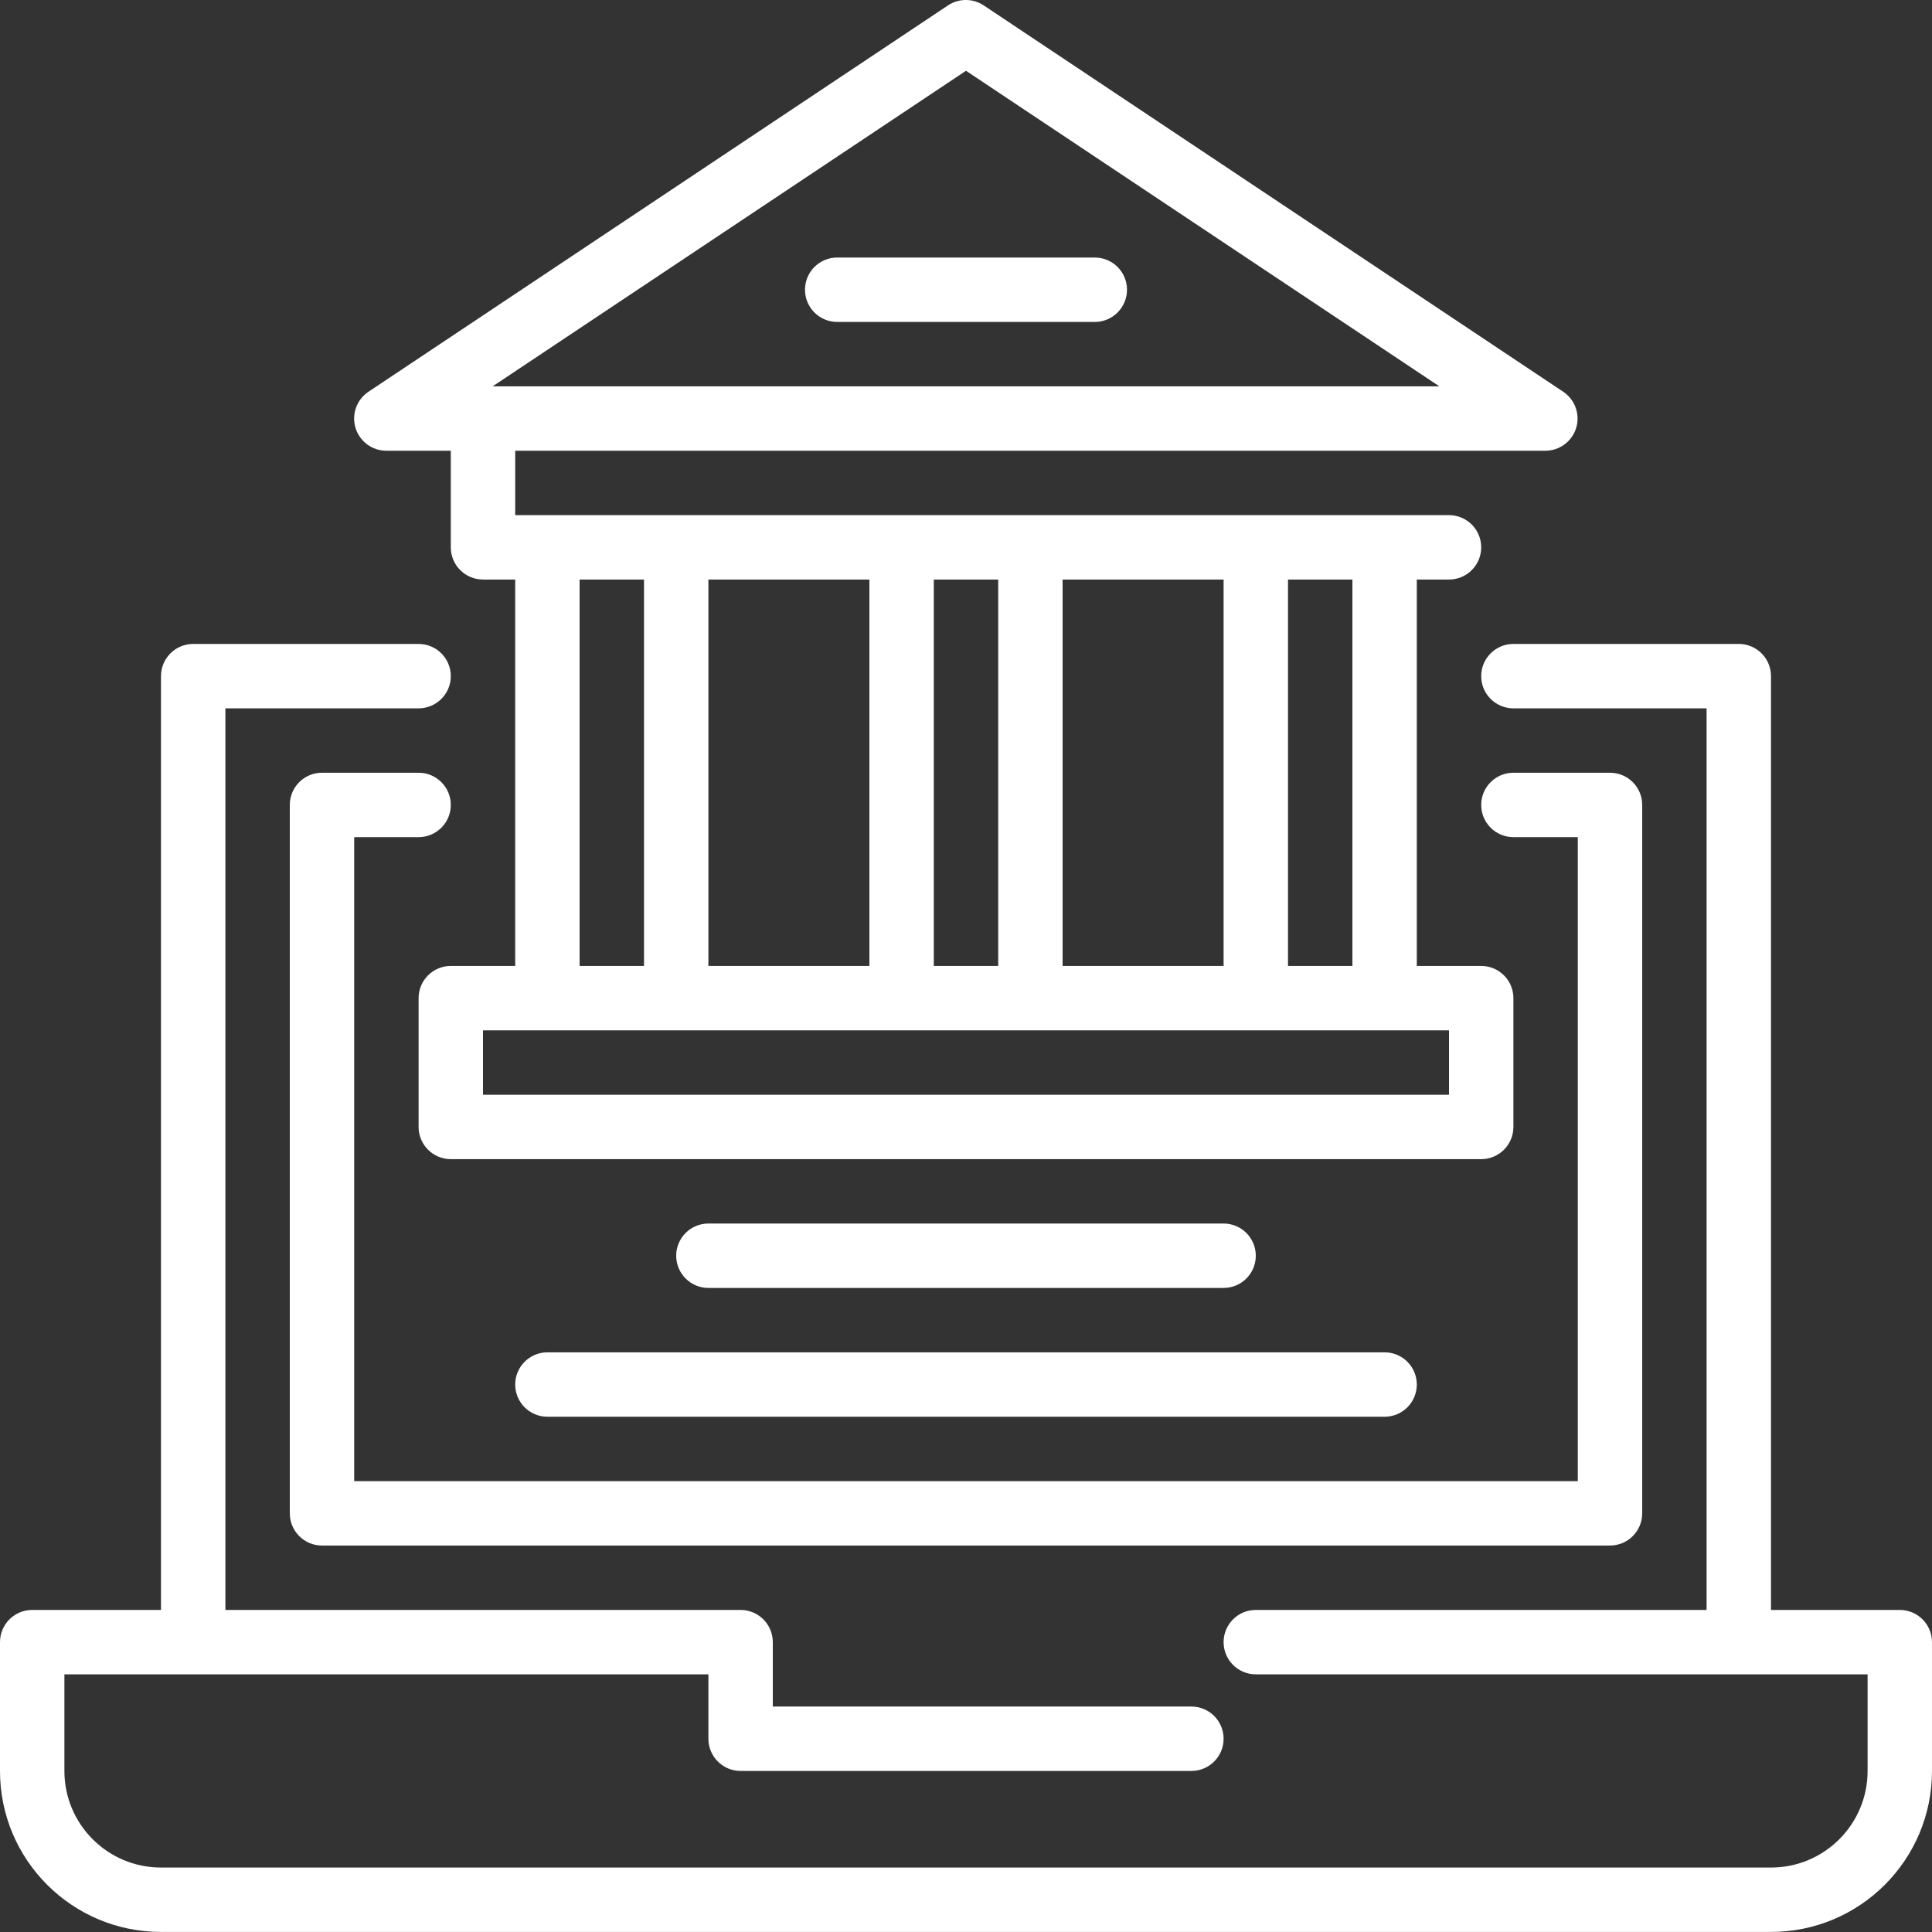
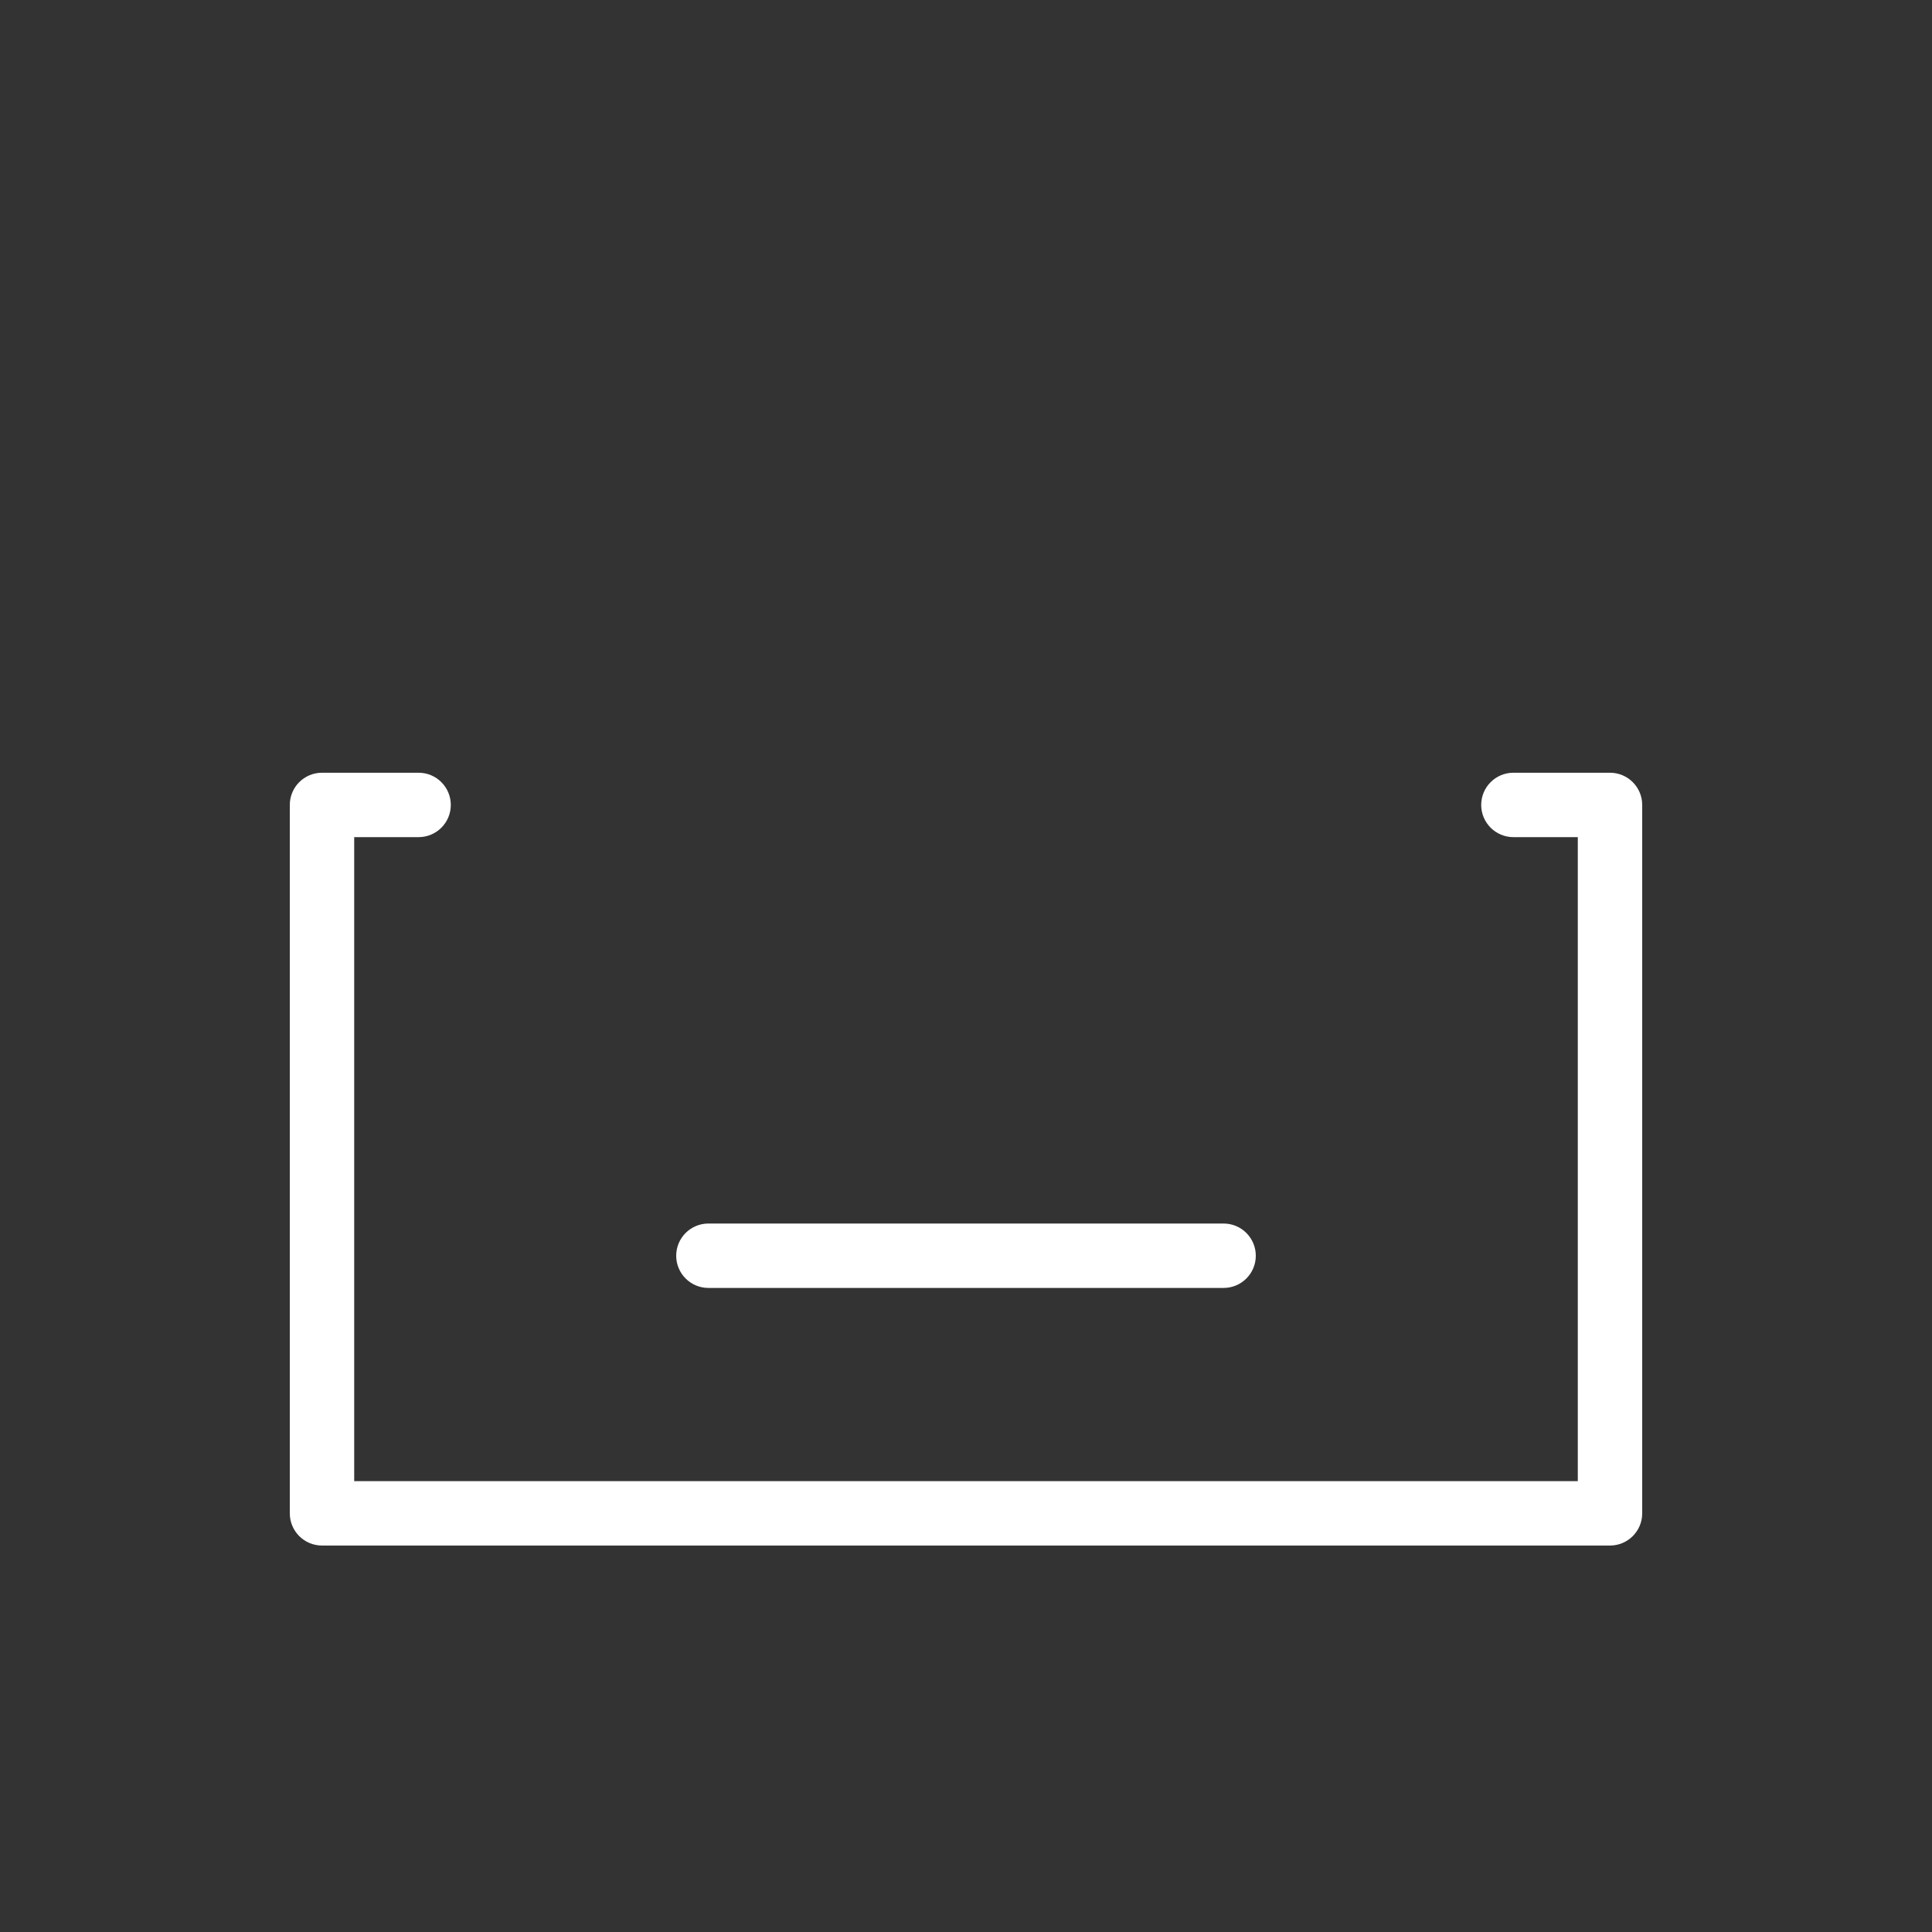
<svg xmlns="http://www.w3.org/2000/svg" width="512" height="512" x="0" y="0" viewBox="0 0 480 480" style="enable-background:new 0 0 512 512" xml:space="preserve" class="">
  <rect x="0" y="0" width="480" height="480" fill="#333333" stroke="none" />
  <g>
    <g fill="#231f20">
-       <path d="m472 399.984h-32v-232c0-4.418-3.582-8-8-8h-56c-4.418 0-8 3.582-8 8s3.582 8 8 8h48v224h-112c-4.418 0-8 3.582-8 8s3.582 8 8 8h152v24c0 13.254-10.746 24-24 24h-400c-13.254 0-24-10.746-24-24v-24h160v16c0 4.418 3.582 8 8 8h112c4.418 0 8-3.582 8-8s-3.582-8-8-8h-104v-16c0-4.418-3.582-8-8-8h-128v-224h48c4.418 0 8-3.582 8-8s-3.582-8-8-8h-56c-4.418 0-8 3.582-8 8v232h-32c-4.418 0-8 3.582-8 8v32c0 22.094 17.91 40 40 40h400c22.09 0 40-17.906 40-40v-32c0-4.418-3.582-8-8-8zm0 0" fill="#ffffff" data-original="#231f20" style="" />
      <path d="m104 207.984c4.418 0 8-3.582 8-8s-3.582-8-8-8h-24c-4.418 0-8 3.582-8 8v176c0 4.418 3.582 8 8 8h320c4.418 0 8-3.582 8-8v-176c0-4.418-3.582-8-8-8h-24c-4.418 0-8 3.582-8 8s3.582 8 8 8h16v160h-304v-160zm0 0" fill="#ffffff" data-original="#231f20" style="" />
-       <path d="m96 111.984h16v24c0 4.418 3.582 8 8 8h8v96h-16c-4.418 0-8 3.582-8 8v32c0 4.418 3.582 8 8 8h256c4.418 0 8-3.582 8-8v-32c0-4.418-3.582-8-8-8h-16v-96h8c4.418 0 8-3.582 8-8s-3.582-8-8-8h-232v-16h256c3.508-.027 6.59-2.336 7.602-5.695 1.008-3.359-.289-6.988-3.203-8.945l-144-96c-2.688-1.793-6.191-1.793-8.879 0l-144 96c-2.922 1.965-4.219 5.613-3.188 8.98 1.031 3.371 4.145 5.668 7.668 5.66zm264 160h-240v-16h240zm-184-32v-96h40v96zm88 0v-96h40v96zm72-96v96h-16v-96zm-88 0v96h-16v-96zm-88 0v96h-16v-96zm80-126.398 117.602 78.398h-235.203zm0 0" fill="#ffffff" data-original="#231f20" style="" />
-       <path d="m272 63.984h-64c-4.418 0-8 3.582-8 8s3.582 8 8 8h64c4.418 0 8-3.582 8-8s-3.582-8-8-8zm0 0" fill="#ffffff" data-original="#231f20" style="" />
      <path d="m304 319.984c4.418 0 8-3.582 8-8s-3.582-8-8-8h-128c-4.418 0-8 3.582-8 8s3.582 8 8 8zm0 0" fill="#ffffff" data-original="#231f20" style="" />
-       <path d="m128 343.984c0 4.418 3.582 8 8 8h208c4.418 0 8-3.582 8-8s-3.582-8-8-8h-208c-4.418 0-8 3.582-8 8zm0 0" fill="#ffffff" data-original="#231f20" style="" />
    </g>
  </g>
</svg>